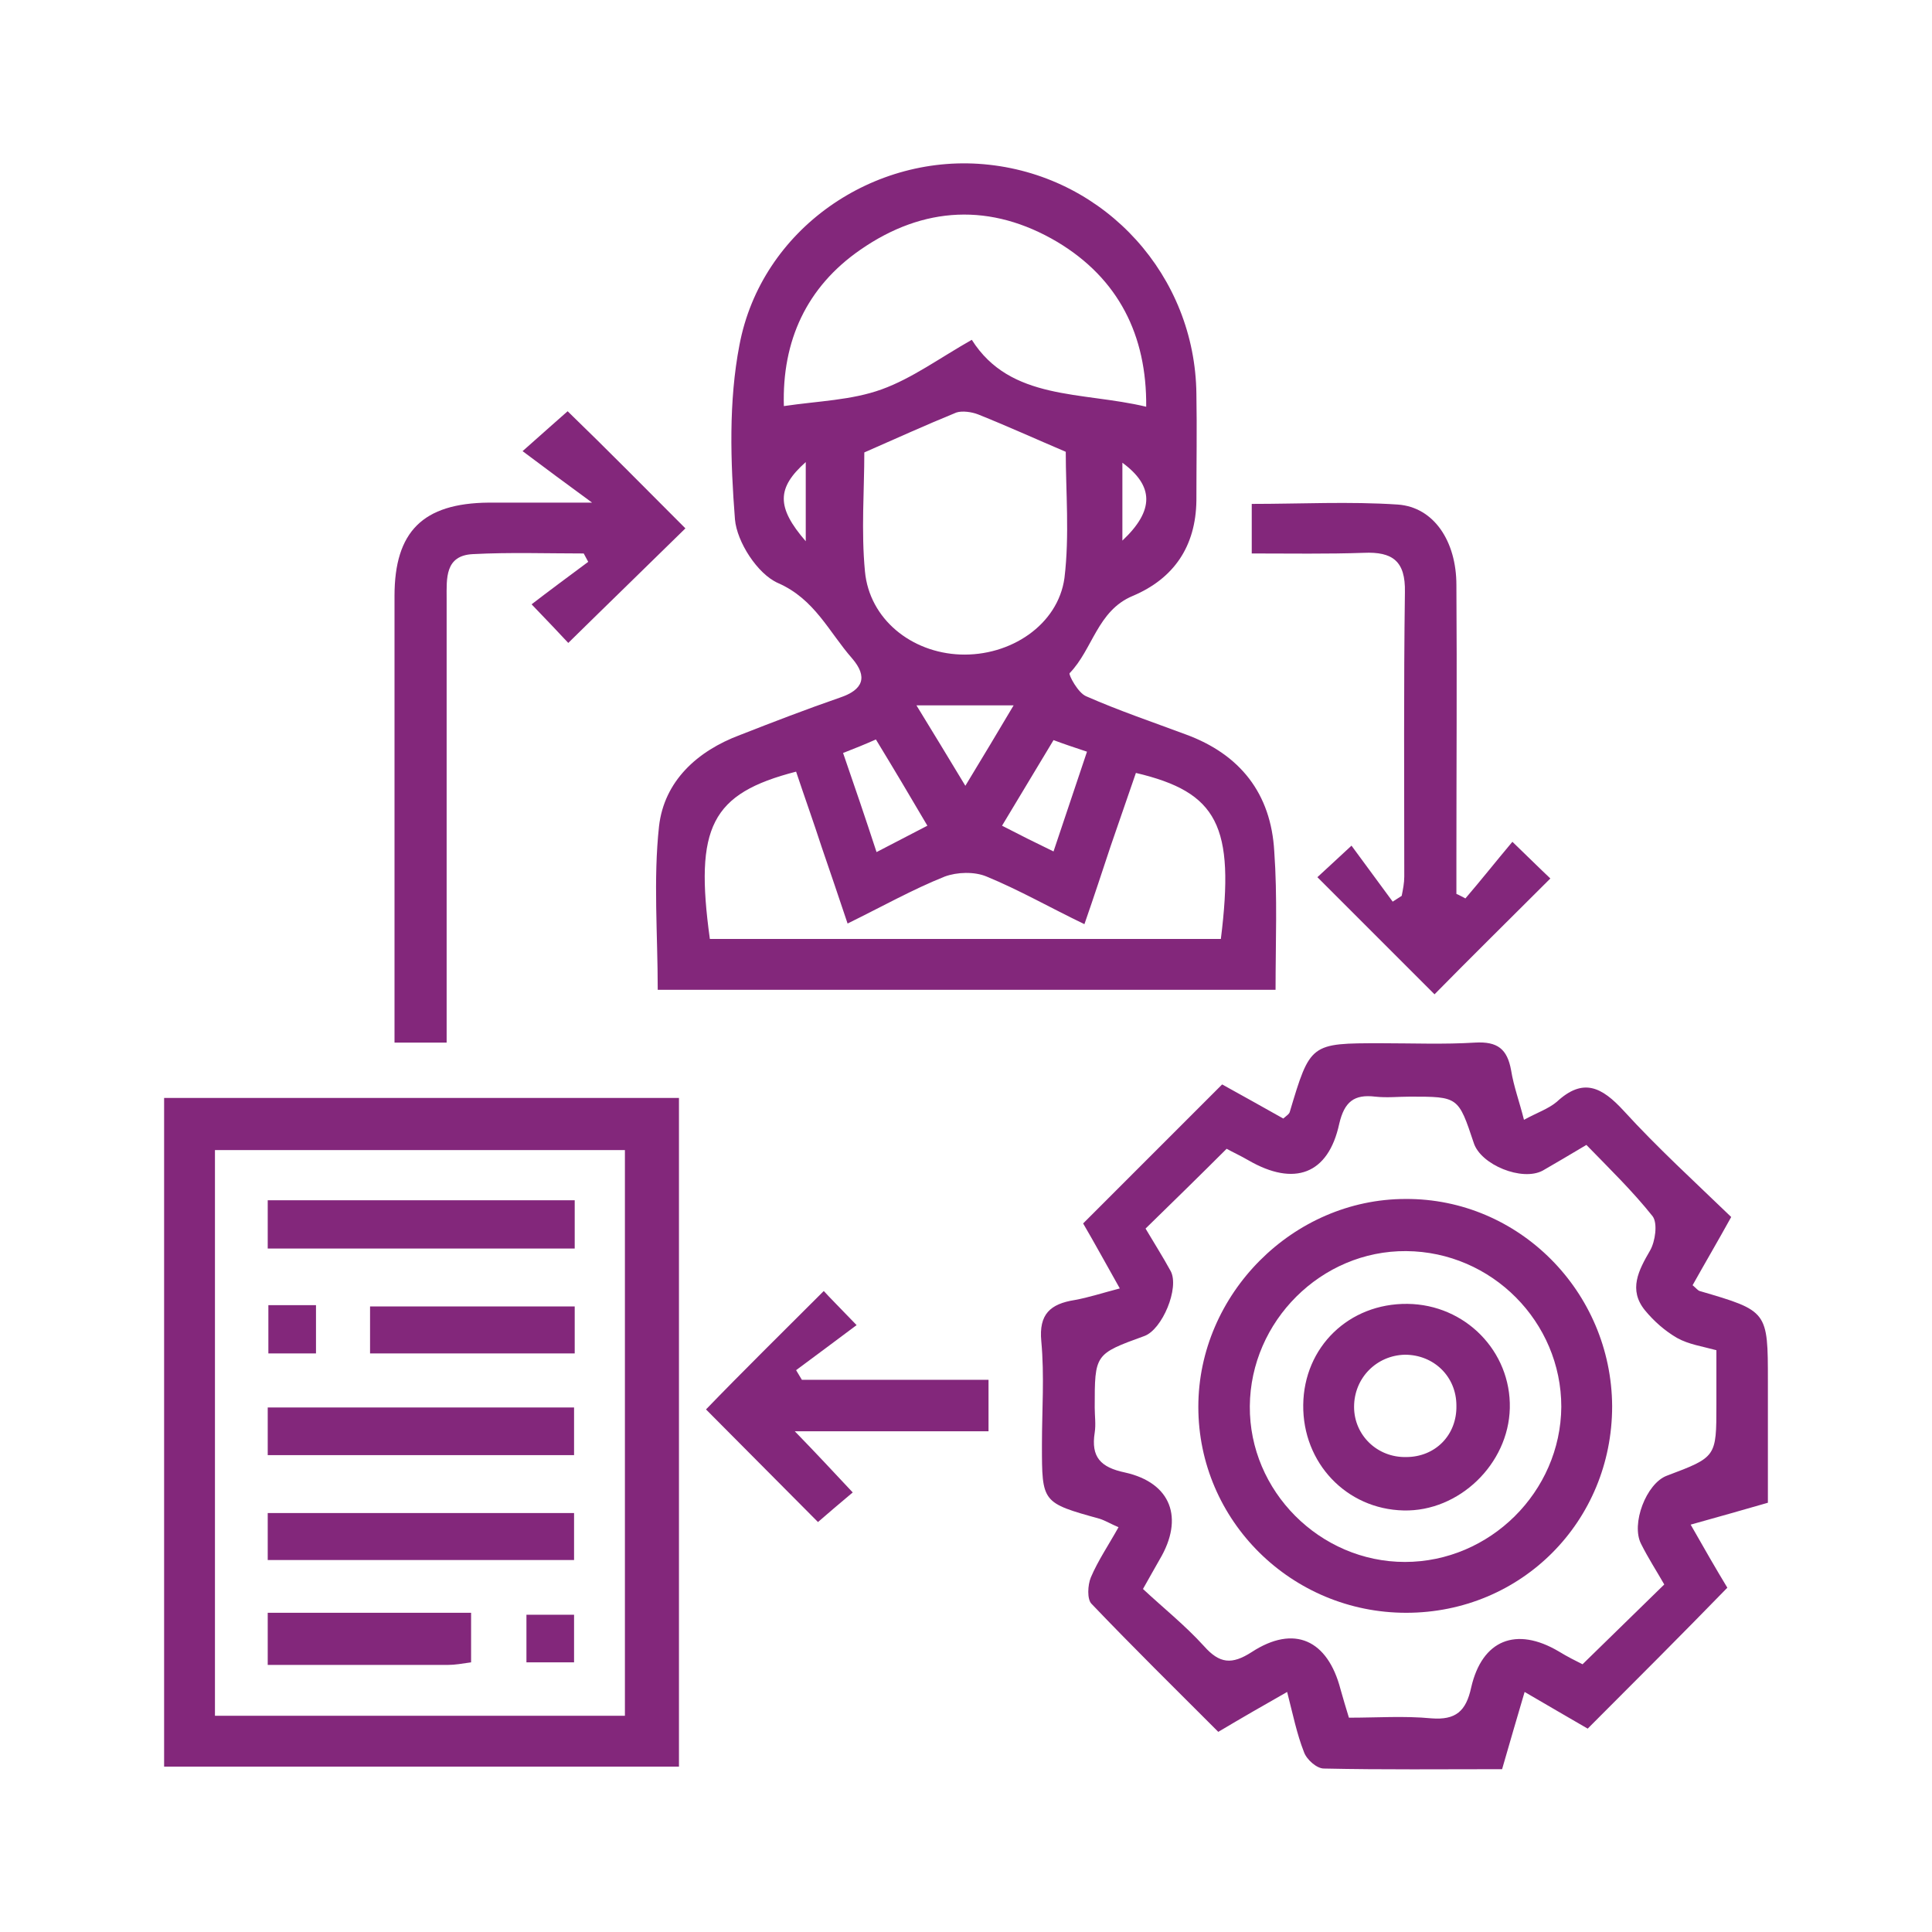
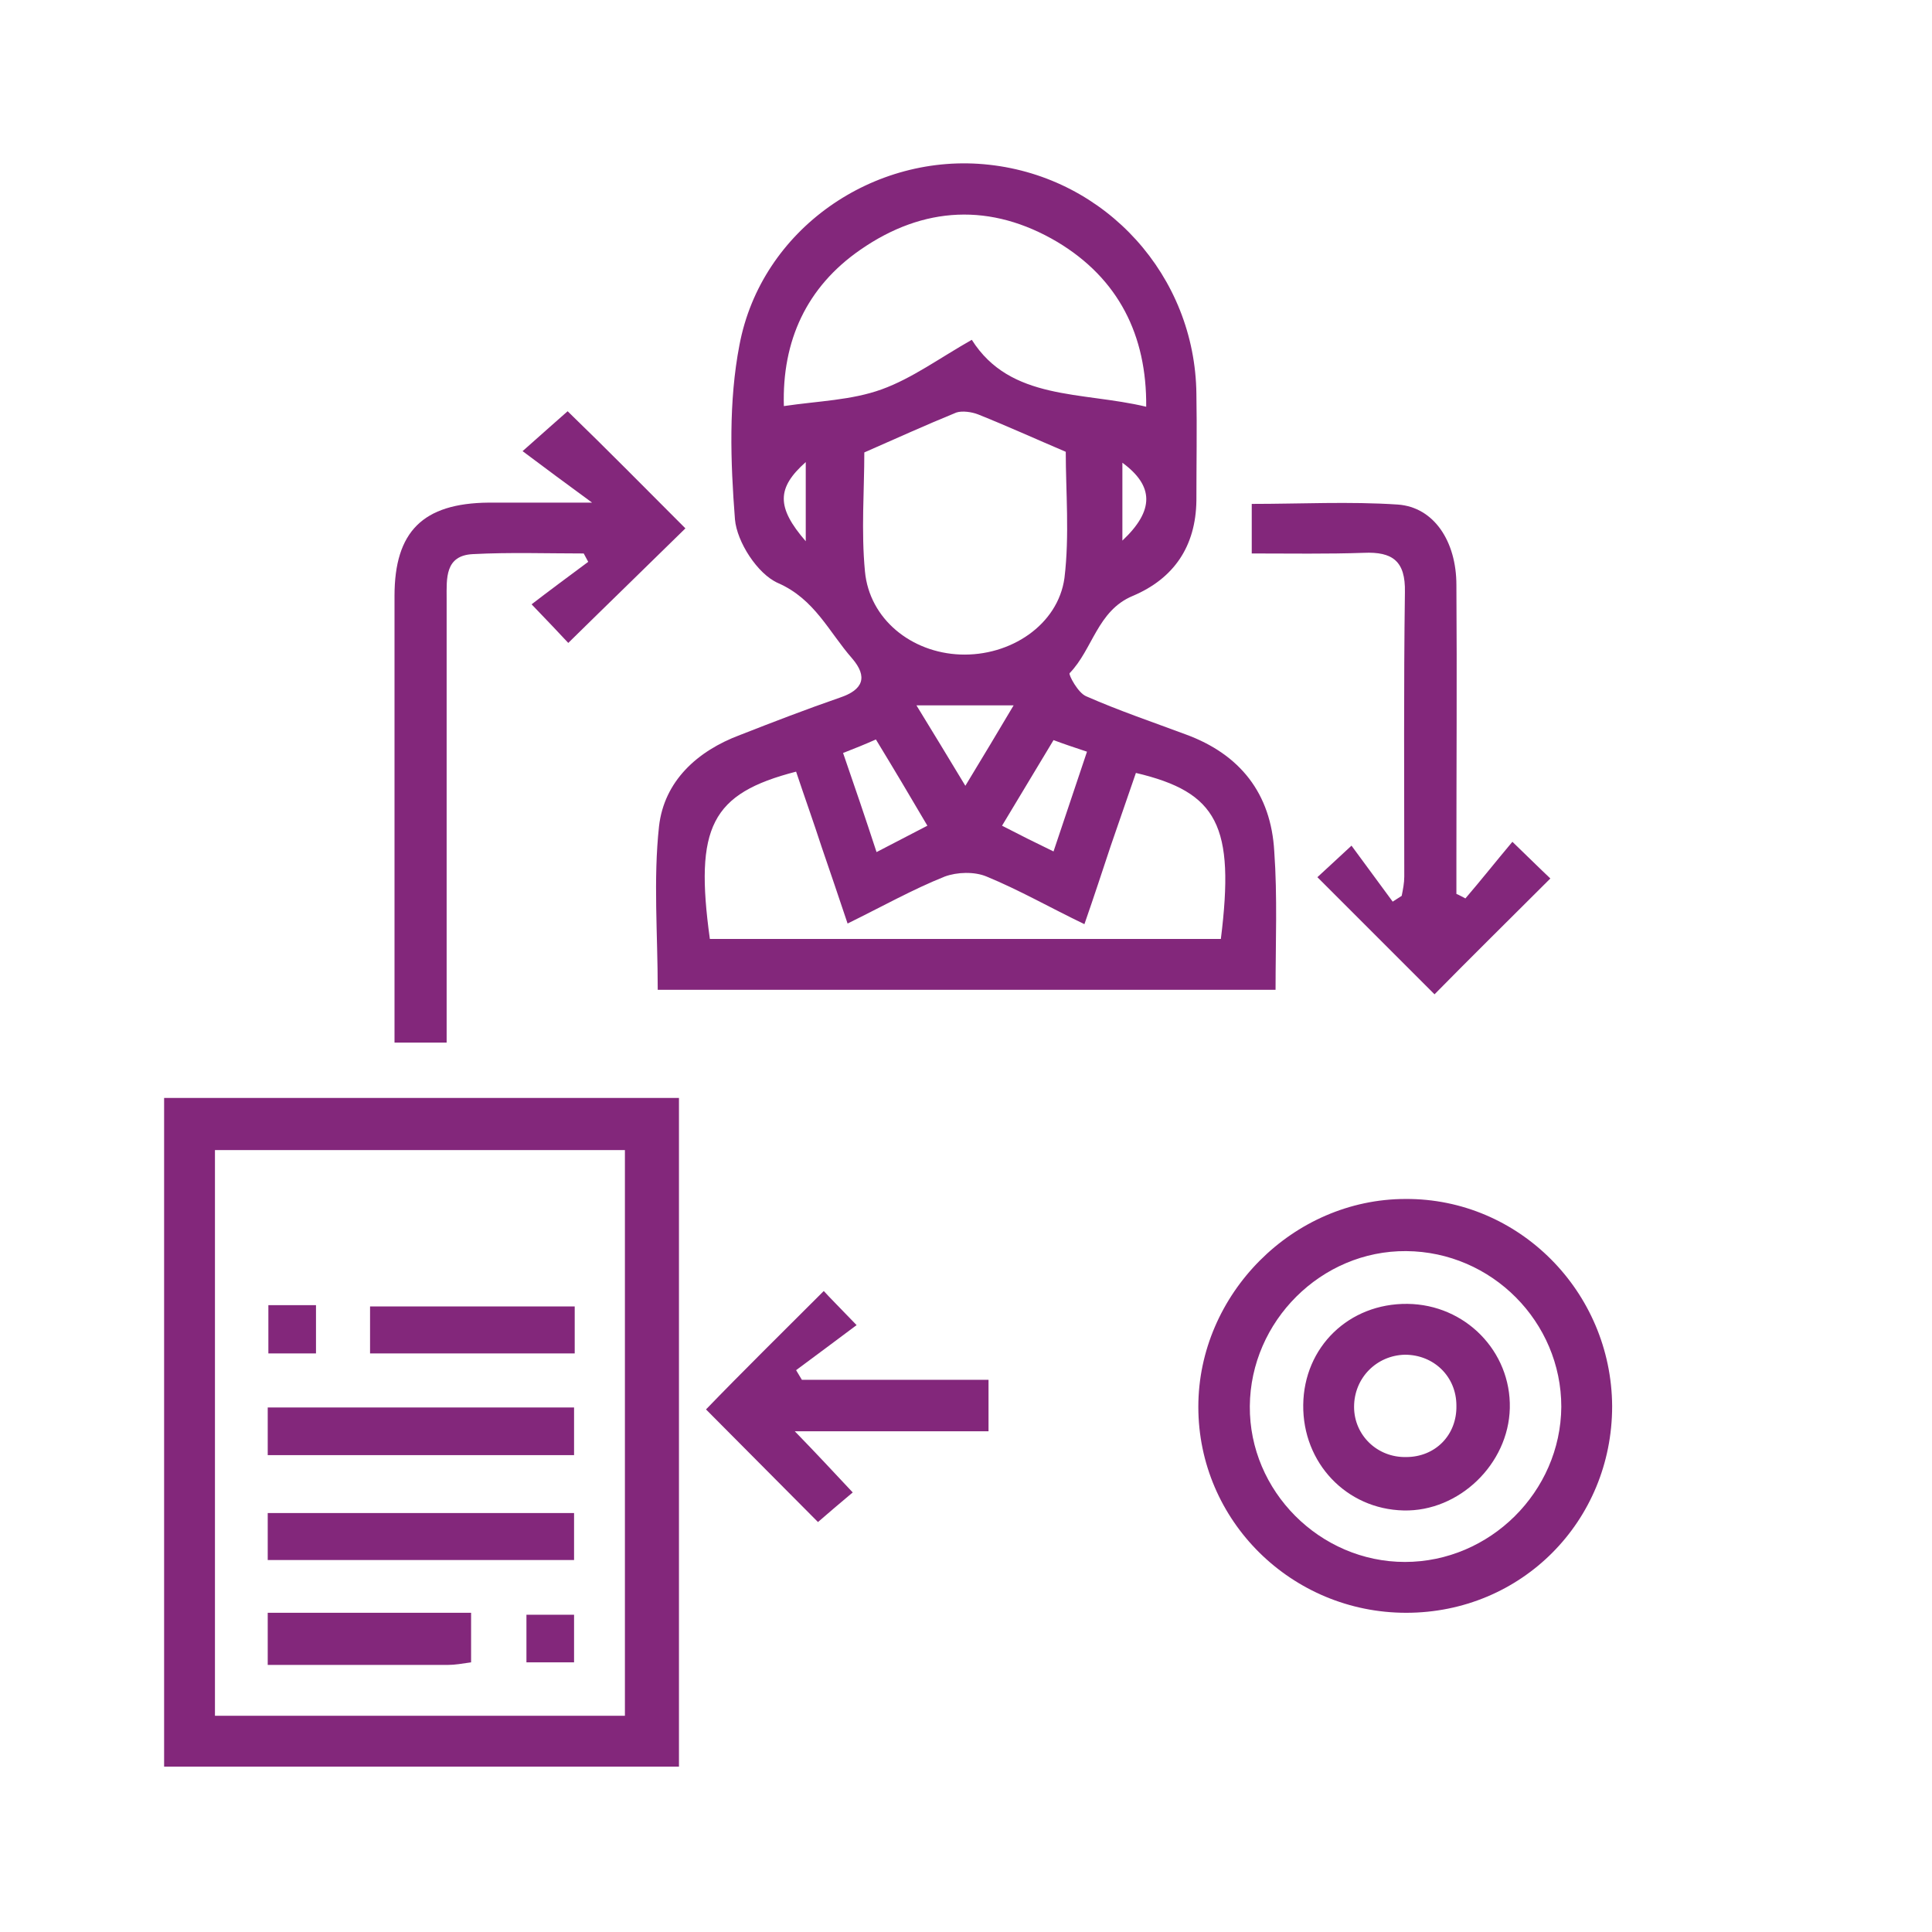
<svg xmlns="http://www.w3.org/2000/svg" version="1.1" id="Layer_1" x="0px" y="0px" viewBox="0 0 300.2 300.2" style="enable-background:new 0 0 300.2 300.2;" xml:space="preserve">
  <style type="text/css">
	.st0{fill:#83277B;}
</style>
  <g>
    <path class="st0" d="M198.2,153.8c-32.5,0-64.3,0-96,0c0-8.7-0.7-17.1,0.2-25.4c0.8-7,5.9-11.7,12.6-14.2c5.1-2,10.3-4,15.5-5.8   c3.6-1.2,4.4-3.2,1.9-6.1c-3.6-4.1-5.8-9.2-11.5-11.7c-3.2-1.4-6.4-6.4-6.7-9.9c-0.7-9-1-18.3,0.7-27.1c3.4-18,20.9-30,38.8-28   c18.2,2,32,17.3,32.2,35.6c0.1,5.5,0,11,0,16.6c-0.1,7.1-3.5,12.1-9.9,14.8c-5.5,2.3-6.2,8.3-9.8,12c-0.2,0.2,1.3,3.1,2.6,3.6   c5,2.2,10.3,4,15.4,5.9c8.5,3.1,13.3,9.2,13.8,18.2C198.5,139.3,198.2,146.4,198.2,153.8z M178.1,63.2c0.1-11.1-4.3-19.9-13.8-25.6   c-10.3-6.1-20.8-5.6-30.6,1.2c-8.4,5.8-12.2,14.2-11.9,24.3c5.4-0.8,10.5-0.9,15.2-2.6c4.7-1.7,8.9-4.8,14-7.7   C157,62.3,168.1,60.8,178.1,63.2z M110.3,145.9c26.7,0,53,0,79.4,0c2.2-17.6-0.5-22.8-13.2-25.8c-1.3,3.8-2.6,7.5-3.9,11.3   c-1.3,3.9-2.6,7.9-4.1,12.2c-5.4-2.6-10.1-5.3-15.2-7.4c-1.9-0.8-4.6-0.7-6.5,0c-5,2-9.8,4.7-15.1,7.3c-1.4-4.2-2.7-8-4-11.8   c-1.3-4-2.7-7.9-4-11.8C110.5,123.3,107.9,128.5,110.3,145.9z M134.3,70.3c0,5.9-0.5,12.2,0.1,18.5c0.7,7.4,7.2,12.6,14.8,12.9   c7.8,0.3,15.2-4.6,16.2-11.9c0.8-6.6,0.2-13.5,0.2-19.6c-4.7-2-9.1-4-13.6-5.8c-1-0.4-2.5-0.6-3.4-0.3   C143.7,66.1,139.1,68.2,134.3,70.3z M136.1,114.9c-1.8,0.8-3.3,1.4-5.1,2.1c1.8,5.2,3.5,10.2,5.2,15.4c3.1-1.6,5.4-2.8,7.9-4.1   C141.4,123.7,138.9,119.5,136.1,114.9z M163.7,132.3c1.8-5.4,3.5-10.4,5.2-15.5c-2.1-0.7-3.6-1.2-5.2-1.8c-2.7,4.5-5.3,8.8-8,13.3   C158.4,129.7,160.8,130.9,163.7,132.3z M157.5,109.6c-5.2,0-9.9,0-15.1,0c2.5,4.1,4.9,8,7.6,12.5   C152.8,117.5,155,113.8,157.5,109.6z M125.2,84.1c0-4.4,0-8.3,0-12.3C120.7,75.8,120.6,78.8,125.2,84.1z M174.4,84   c5-4.7,4.9-8.5,0-12.1C174.4,75.8,174.4,79.6,174.4,84z" />
-     <path class="st0" d="M246.7,268.6c-2.8-1.6-6-3.5-9.8-5.7c-1.2,4.1-2.3,7.8-3.5,12c-9.2,0-18.5,0.1-27.7-0.1   c-1.1,0-2.7-1.4-3.1-2.6c-1.1-2.8-1.7-5.8-2.6-9.3c-3.7,2.1-7,4-10.7,6.2c-6.6-6.6-13.3-13.2-19.7-19.9c-0.7-0.7-0.6-2.9-0.1-4.1   c1.1-2.6,2.8-5.1,4.3-7.8c-1.2-0.5-2-1-2.9-1.3c-9-2.5-9-2.5-9-11.5c0-5.4,0.4-10.7-0.1-16.1c-0.4-4.2,1.4-5.8,5.2-6.4   c2.2-0.4,4.3-1.1,7-1.8c-2.2-3.9-4-7.2-5.7-10.1c7.3-7.3,14.3-14.3,21.6-21.6c2.9,1.6,6.3,3.5,9.5,5.3c0.6-0.5,0.9-0.7,1-1   c3.2-10.7,3.2-10.7,14.2-10.7c4.9,0,9.8,0.2,14.6-0.1c3.5-0.2,5,1,5.6,4.3c0.4,2.5,1.3,4.9,2,7.7c2-1.1,3.8-1.7,5.1-2.8   c4.1-3.8,7-2.3,10.4,1.4c5.2,5.7,11,11,16.7,16.5c-2.1,3.8-4.1,7.2-6,10.6c0.6,0.5,0.8,0.8,1.1,0.9c10.6,3.1,10.6,3.1,10.6,14   c0,6.2,0,12.3,0,18.9c-3.8,1.1-7.7,2.2-12,3.4c2.1,3.7,4,7,5.7,9.8C261.3,254,254.2,261.1,246.7,268.6z M178,190.9   c1.3,2.2,2.7,4.4,3.9,6.6c1.4,2.6-1.3,9.1-4.1,10.1c-7.7,2.8-7.7,2.8-7.7,11.1c0,1.3,0.2,2.6,0,3.9c-0.6,3.8,0.9,5.4,4.7,6.2   c7.2,1.6,9.2,7.1,5.4,13.5c-0.7,1.2-1.4,2.5-2.6,4.6c3.1,2.9,6.5,5.6,9.5,8.9c2.4,2.7,4.3,2.9,7.4,0.9c6.6-4.3,11.8-1.9,13.8,5.8   c0.4,1.4,0.8,2.8,1.3,4.4c4.4,0,8.6-0.3,12.8,0.1c3.8,0.3,5.4-1.1,6.2-4.8c1.7-7.4,7-9.5,13.6-5.6c1.3,0.8,2.7,1.5,3.7,2   c4.4-4.3,8.5-8.3,12.7-12.4c-1.2-2.1-2.5-4.1-3.6-6.3c-1.6-3.1,0.8-9.4,4-10.6c7.7-2.9,7.7-2.9,7.7-11c0-2.7,0-5.5,0-8.5   c-2.2-0.6-4.3-0.9-6.1-1.9c-1.9-1.1-3.6-2.6-5-4.3c-2.6-3.2-1-6.2,0.8-9.3c0.8-1.4,1.2-4.2,0.4-5.3c-3.1-3.9-6.7-7.4-10.3-11.1   c-2.7,1.6-4.7,2.8-6.8,4c-3.2,1.7-9.6-0.9-10.7-4.3c-2.4-7.2-2.4-7.2-9.9-7.2c-1.8,0-3.6,0.2-5.4,0c-3.3-0.4-4.8,0.8-5.6,4.2   c-1.7,7.9-7,9.8-14.1,5.7c-1.2-0.7-2.5-1.3-3.4-1.8C186.4,182.7,182.3,186.7,178,190.9z" />
    <path class="st0" d="M25.5,170.6c26.8,0,53.2,0,80,0c0,34.7,0,69.2,0,103.9c-26.7,0-53.2,0-80,0C25.5,240,25.5,205.5,25.5,170.6z    M97.1,266.6c0-29.5,0-58.7,0-87.9c-21.5,0-42.7,0-63.7,0c0,29.5,0,58.6,0,87.9C54.9,266.6,75.9,266.6,97.1,266.6z" />
    <path class="st0" d="M106.5,82.1c-5.9,5.8-12,11.7-18.2,17.8c-1.4-1.5-3.1-3.3-5.7-6c2.6-2,5.7-4.3,8.8-6.6   c-0.2-0.4-0.5-0.9-0.7-1.3c-5.7,0-11.5-0.2-17.2,0.1c-4.4,0.2-4.1,3.8-4.1,6.9c0,20,0,39.9,0,59.9c0,2.9,0,5.8,0,9.1   c-2.7,0-5.1,0-8.1,0c0-1.6,0-3.1,0-4.7c0-21.6,0-43.1,0-64.7c0-10,4.4-14.4,14.6-14.5c4.8,0,9.7,0,16.1,0c-4.1-3-7.2-5.3-10.8-8   c3.5-3.1,5.4-4.8,7-6.2C94.3,69.8,100.3,75.9,106.5,82.1z" />
    <path class="st0" d="M227.7,139.6c2.4-2.8,4.7-5.7,7.3-8.8c2.5,2.4,4.3,4.2,5.9,5.7c-6.3,6.3-12.4,12.3-18,18   c-5.8-5.8-12-12-18.2-18.2c1-0.9,2.8-2.6,5.3-4.9c2,2.7,4.2,5.7,6.4,8.7c0.5-0.3,0.9-0.6,1.4-0.9c0.2-1,0.4-2,0.4-3   c0-14.7-0.1-29.5,0.1-44.2c0.1-4.8-1.9-6.3-6.4-6.1c-5.7,0.2-11.3,0.1-17.4,0.1c0-2.6,0-4.9,0-7.7c7.6,0,15.2-0.4,22.7,0.1   c5.6,0.4,9.1,5.7,9.1,12.5c0.1,14.3,0,28.5,0,42.8c0,1.7,0,3.5,0,5.2C226.8,139.1,227.3,139.4,227.7,139.6z" />
    <path class="st0" d="M128,200.6c0.9,1,2.6,2.7,5.1,5.3c-3.2,2.4-6.3,4.7-9.4,7c0.3,0.5,0.6,1,0.9,1.5c9.6,0,19.2,0,29,0   c0,2.9,0,5.2,0,8c-9.7,0-19.2,0-30.1,0c3.5,3.6,6,6.3,9,9.5c-1.9,1.6-3.8,3.2-5.4,4.6c-5.8-5.8-11.8-11.9-17.4-17.5   C115.3,213.2,121.6,207,128,200.6z" />
    <path class="st0" d="M250.5,218.5c0,17.9-14.1,32.1-32,32.1c-17.8,0-32.3-14.3-32.3-32c0-17.5,14.7-32.3,32.2-32.3   C236,186.2,250.4,200.7,250.5,218.5z M242.6,218.6c0-13.2-10.8-24.1-24.1-24.2c-13.2-0.1-24.2,10.9-24.3,24.1   c-0.1,13.2,10.9,24.2,24.1,24.2C231.5,242.7,242.5,231.8,242.6,218.6z" />
-     <path class="st0" d="M89.3,186.5c0,2.7,0,4.9,0,7.5c-15.9,0-31.7,0-47.7,0c0-2.6,0-4.9,0-7.5C57.6,186.5,73.2,186.5,89.3,186.5z" />
    <path class="st0" d="M41.6,226.1c0-2.8,0-5,0-7.4c16,0,31.6,0,47.6,0c0,2.4,0,4.7,0,7.4C73.4,226.1,57.7,226.1,41.6,226.1z" />
    <path class="st0" d="M41.6,242.4c0-2.6,0-4.8,0-7.3c15.9,0,31.6,0,47.6,0c0,2.3,0,4.7,0,7.3C73.5,242.4,57.7,242.4,41.6,242.4z" />
    <path class="st0" d="M89.3,203c0,2.5,0,4.8,0,7.3c-10.6,0-21.1,0-31.8,0c0-2.4,0-4.6,0-7.3C68,203,78.4,203,89.3,203z" />
    <path class="st0" d="M73.2,250.6c0,2.9,0,5.2,0,7.7c-1.4,0.2-2.5,0.4-3.6,0.4c-9.2,0-18.4,0-28,0c0-2.8,0-5.1,0-8.1   c5.1,0,10.2,0,15.4,0C62.2,250.6,67.4,250.6,73.2,250.6z" />
    <path class="st0" d="M41.7,202.8c2.7,0,4.9,0,7.4,0c0,2.5,0,4.8,0,7.5c-2.4,0-4.7,0-7.4,0C41.7,207.8,41.7,205.5,41.7,202.8z" />
    <path class="st0" d="M81.8,258.3c0-2.6,0-4.8,0-7.4c2.5,0,4.8,0,7.4,0c0,2.3,0,4.7,0,7.4C86.9,258.3,84.6,258.3,81.8,258.3z" />
    <path class="st0" d="M202.5,218.3c0.1-9,7.1-15.8,16.2-15.7c9,0.1,16.1,7.4,15.9,16.2c-0.2,8.7-7.9,16.1-16.5,15.9   C209.2,234.5,202.4,227.3,202.5,218.3z M218.5,226.4c4.5,0,7.9-3.4,7.8-8c0-4.5-3.5-7.9-8-7.9c-4.4,0.1-7.9,3.6-7.9,8.1   C210.4,223,214,226.5,218.5,226.4z" />
  </g>
</svg>